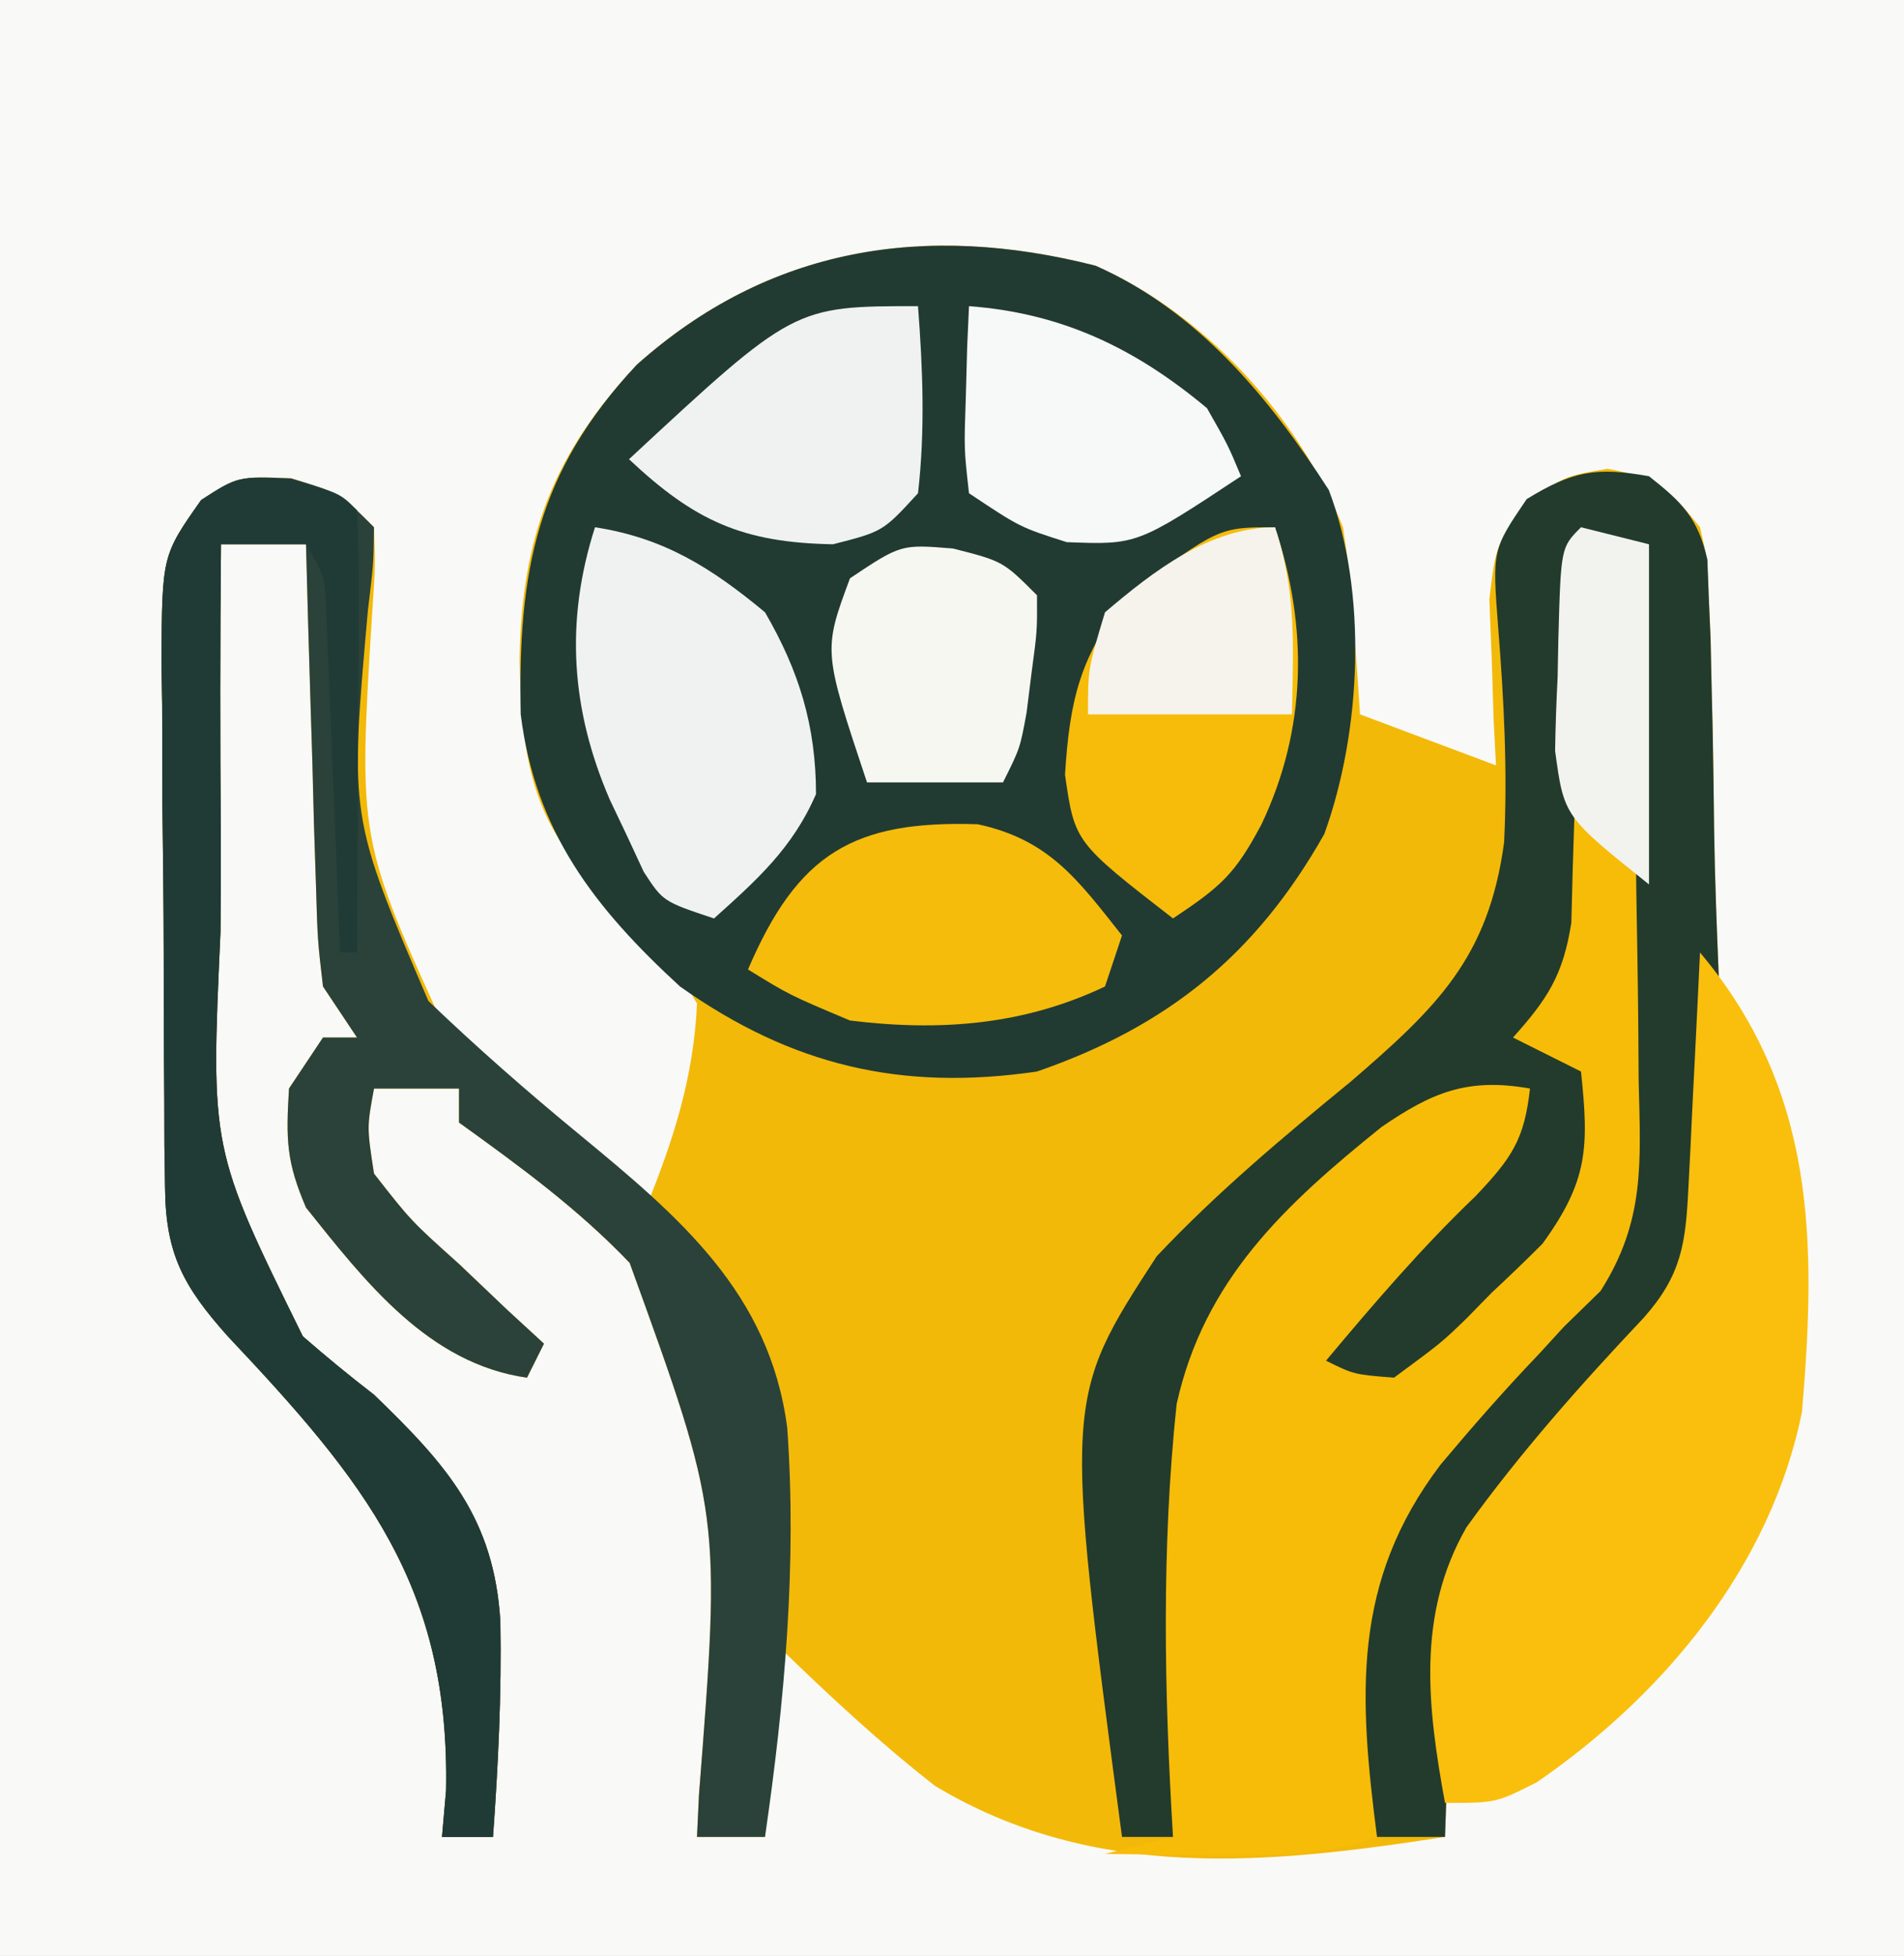
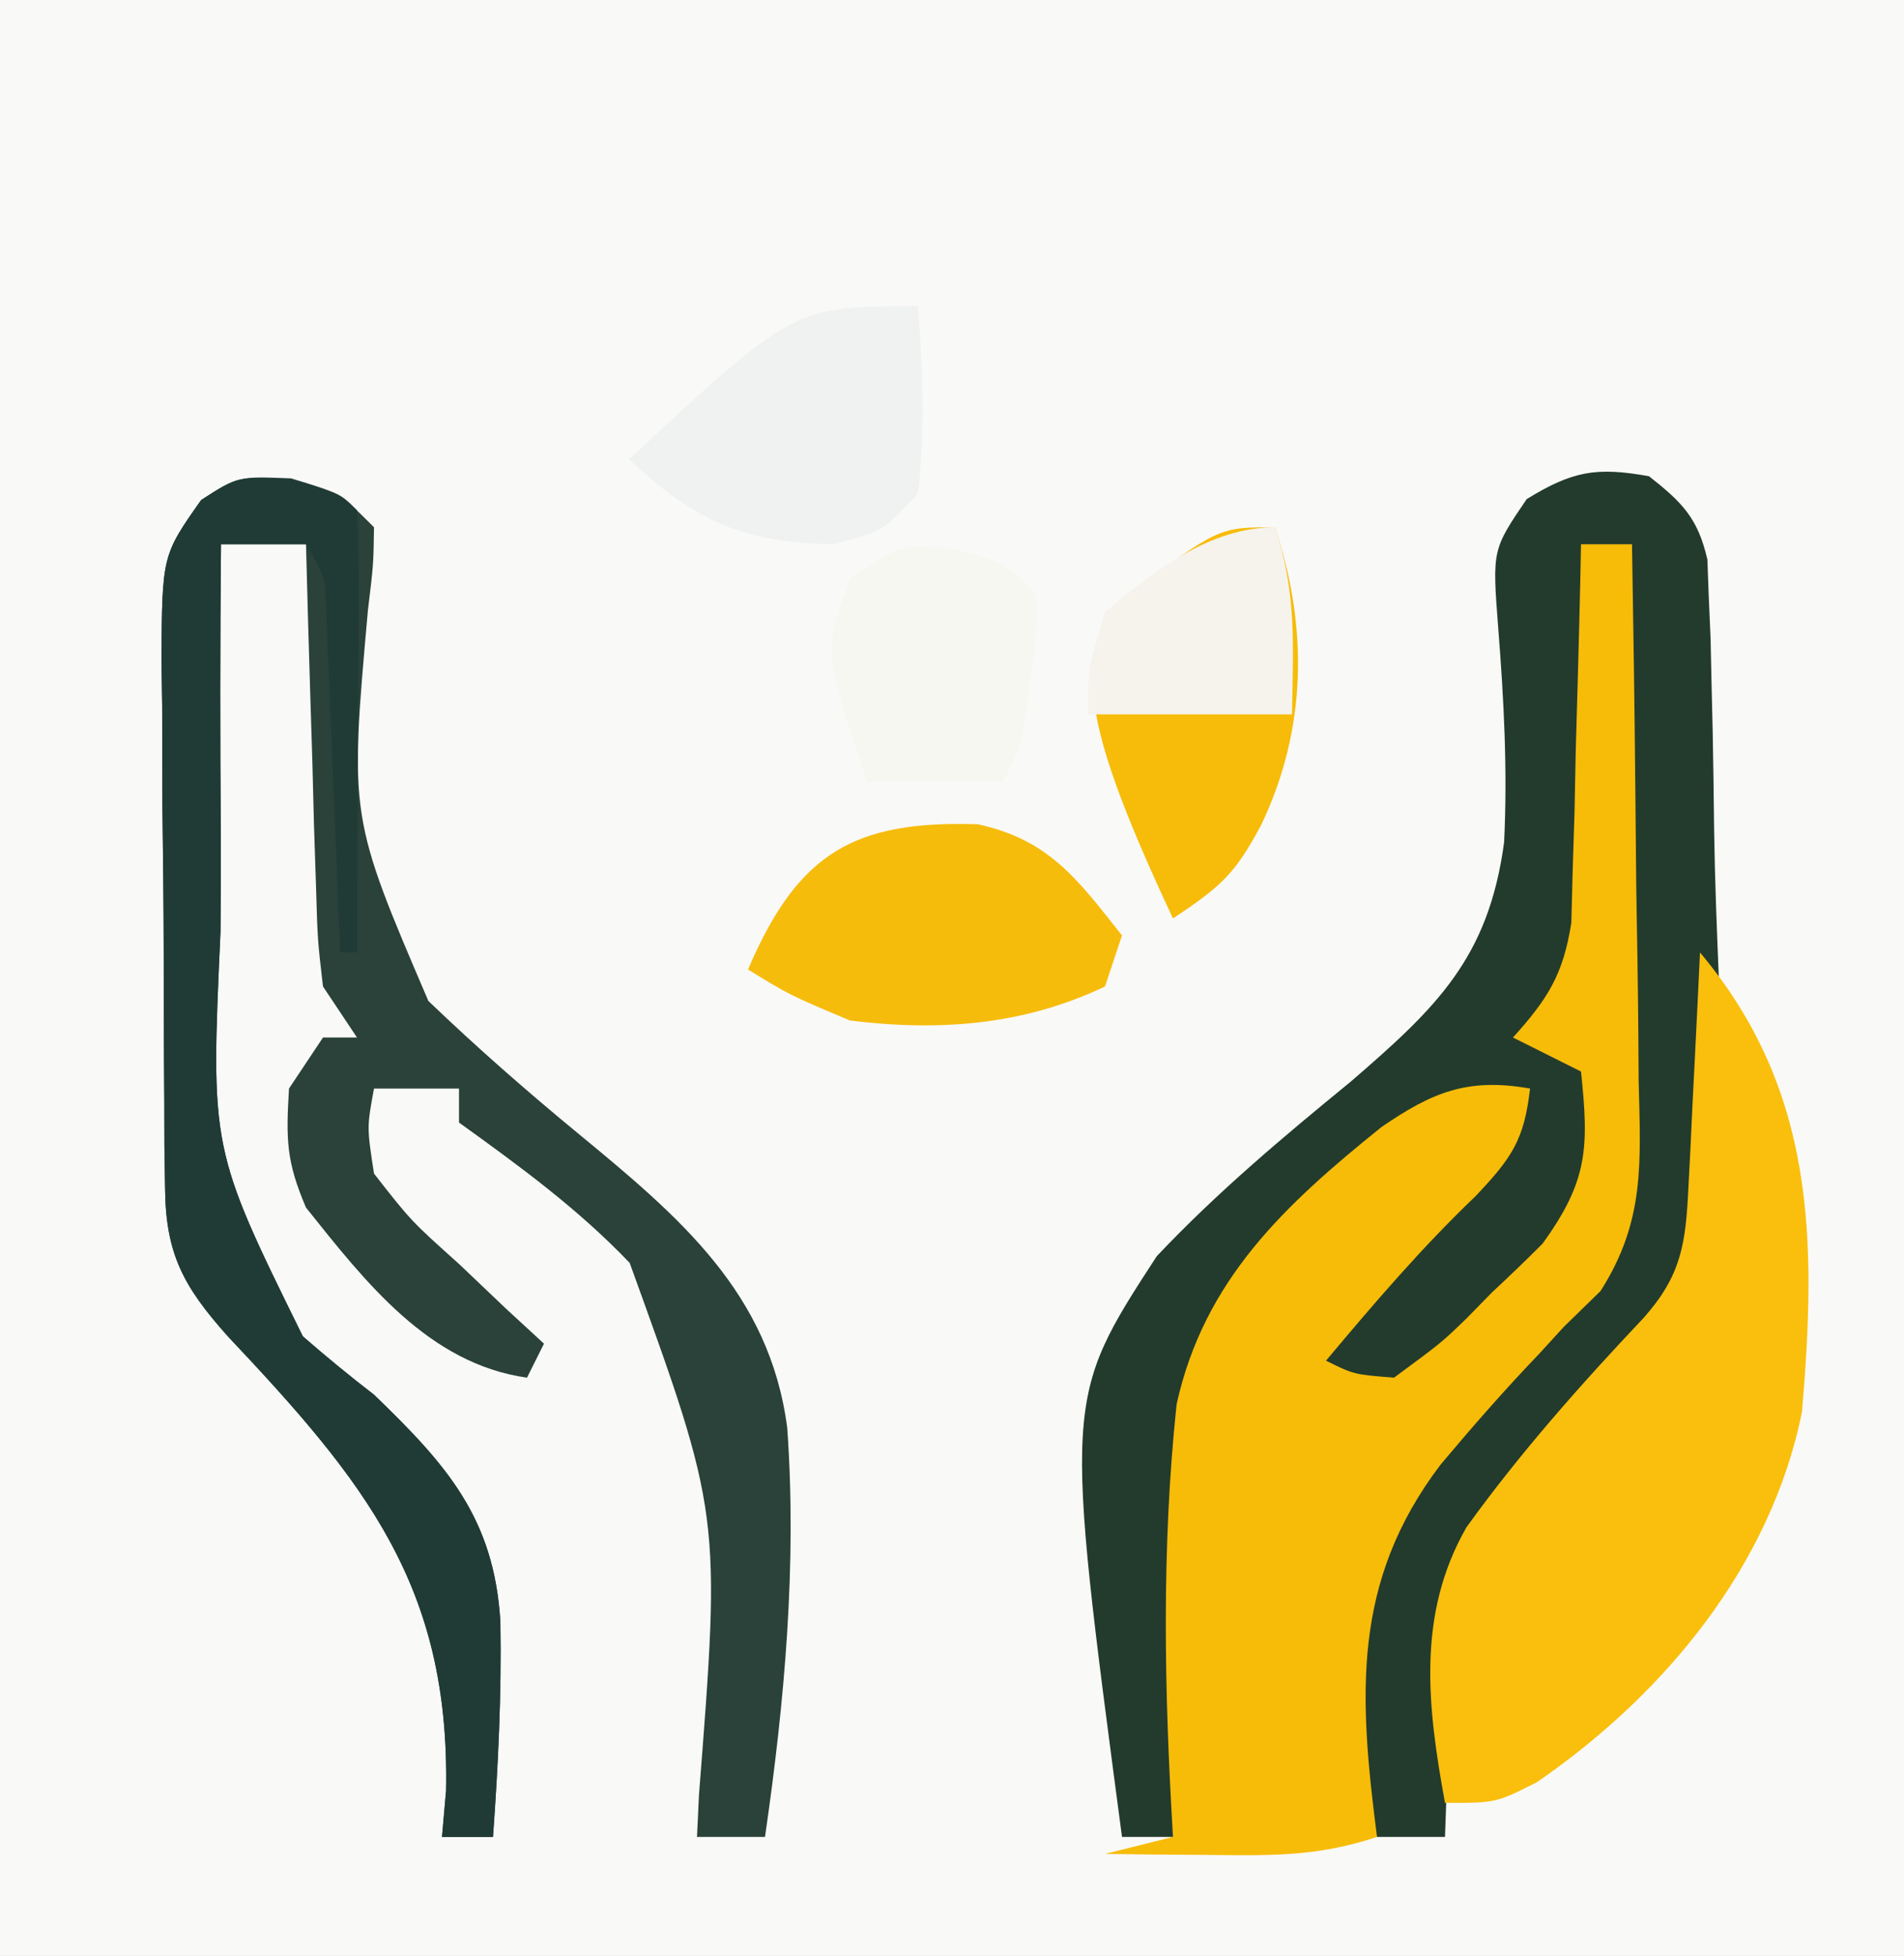
<svg xmlns="http://www.w3.org/2000/svg" width="112" height="115">
  <rect width="100%" height="100%" fill="#808080" stroke="none" />
  <path d="M0 0 C36.96 0 73.92 0 112 0 C112 37.95 112 75.9 112 115 C75.04 115 38.08 115 0 115 C0 77.05 0 39.1 0 0 Z " fill="#F9F9F8" transform="translate(0,0)" />
-   <path d="M0 0 C6.418 2.826 11.959 8.881 14.559 15.379 C14.973 18.176 14.973 18.176 15.184 21.129 C15.296 22.606 15.296 22.606 15.41 24.113 C15.459 24.861 15.508 25.609 15.559 26.379 C18.199 27.369 20.839 28.359 23.559 29.379 C23.512 28.487 23.466 27.595 23.418 26.676 C23.382 25.505 23.346 24.335 23.309 23.129 C23.262 21.969 23.216 20.809 23.168 19.613 C23.559 16.379 23.559 16.379 25.414 13.984 C27.559 12.379 27.559 12.379 30.121 11.941 C33.022 12.462 33.744 13.108 35.559 15.379 C35.993 17.278 35.993 17.278 36.074 19.445 C36.109 20.26 36.144 21.076 36.181 21.916 C36.2 22.797 36.219 23.678 36.238 24.586 C36.26 25.503 36.282 26.42 36.304 27.365 C36.342 29.312 36.37 31.26 36.389 33.208 C36.433 36.146 36.552 39.074 36.672 42.01 C36.908 52.781 36.071 59.997 28.691 68.179 C27.332 69.597 25.946 70.989 24.559 72.379 C21.221 76.272 21.026 79.631 20.871 84.629 C20.837 85.374 20.803 86.119 20.768 86.887 C20.685 88.717 20.62 90.548 20.559 92.379 C10.119 93.994 -0.056 95.016 -9.441 89.379 C-12.654 86.866 -15.502 84.223 -18.441 81.379 C-18.771 85.009 -19.101 88.639 -19.441 92.379 C-20.761 92.379 -22.081 92.379 -23.441 92.379 C-23.404 91.568 -23.366 90.758 -23.327 89.923 C-22.035 73.435 -22.035 73.435 -27.402 58.629 C-30.441 55.449 -33.879 52.94 -37.441 50.379 C-37.441 49.719 -37.441 49.059 -37.441 48.379 C-39.091 48.379 -40.741 48.379 -42.441 48.379 C-42.862 50.654 -42.862 50.654 -42.441 53.379 C-40.267 56.158 -40.267 56.158 -37.441 58.691 C-36.513 59.574 -35.585 60.457 -34.629 61.367 C-33.907 62.031 -33.185 62.695 -32.441 63.379 C-32.771 64.039 -33.101 64.699 -33.441 65.379 C-39.239 64.556 -42.952 59.741 -46.441 55.379 C-47.6 52.67 -47.623 51.399 -47.441 48.379 C-46.781 47.389 -46.121 46.399 -45.441 45.379 C-44.781 45.379 -44.121 45.379 -43.441 45.379 C-44.101 44.389 -44.761 43.399 -45.441 42.379 C-45.76 39.652 -45.76 39.652 -45.855 36.398 C-45.894 35.235 -45.933 34.072 -45.973 32.873 C-46.004 31.658 -46.035 30.443 -46.066 29.191 C-46.105 27.965 -46.144 26.738 -46.184 25.475 C-46.278 22.443 -46.364 19.411 -46.441 16.379 C-48.091 16.379 -49.741 16.379 -51.441 16.379 C-51.497 22.054 -51.499 27.726 -51.454 33.402 C-51.446 35.329 -51.451 37.256 -51.472 39.183 C-52.053 51.943 -52.053 51.943 -46.629 62.945 C-45.268 64.131 -43.872 65.279 -42.441 66.379 C-38.168 70.501 -35.373 73.63 -35.008 79.727 C-34.934 83.961 -35.136 88.156 -35.441 92.379 C-36.431 92.379 -37.421 92.379 -38.441 92.379 C-38.323 91.033 -38.323 91.033 -38.203 89.66 C-37.967 77.641 -42.974 71.492 -51.037 62.95 C-53.655 60.021 -54.692 58.104 -54.732 54.246 C-54.745 53.419 -54.757 52.591 -54.771 51.738 C-54.773 50.847 -54.775 49.957 -54.777 49.039 C-54.784 48.121 -54.791 47.202 -54.798 46.256 C-54.808 44.313 -54.812 42.371 -54.812 40.428 C-54.816 37.456 -54.853 34.485 -54.891 31.514 C-54.896 29.626 -54.9 27.739 -54.902 25.852 C-54.917 24.963 -54.931 24.074 -54.946 23.159 C-54.901 17.03 -54.901 17.03 -52.608 13.779 C-50.441 12.379 -50.441 12.379 -47.316 12.504 C-44.441 13.379 -44.441 13.379 -42.441 15.379 C-42.361 17.663 -42.361 17.663 -42.555 20.516 C-43.372 33.741 -43.372 33.741 -38.043 45.371 C-34.49 49.088 -30.612 52.375 -26.441 55.379 C-24.819 51.385 -23.634 47.705 -23.441 43.379 C-25.101 40.498 -26.922 38.627 -29.391 36.414 C-33.3 32.534 -33.769 28.485 -33.879 23.129 C-33.757 15.949 -31.893 11.062 -26.984 5.824 C-19.197 -1.12 -10.014 -2.548 0 0 Z " fill="#F3B909" transform="translate(64.441,15.621)" />
-   <path d="M0 0 C6.015 2.649 10.219 7.752 13.723 13.184 C16.025 19.229 15.642 27.388 13.461 33.41 C9.462 40.49 4.271 44.712 -3.441 47.379 C-11.428 48.544 -17.861 47.034 -24.441 42.379 C-29.463 37.766 -32.962 33.277 -33.812 26.363 C-33.986 17.931 -32.847 12.08 -26.984 5.824 C-19.197 -1.12 -10.014 -2.548 0 0 Z " fill="#213B33" transform="translate(64.441,15.621)" />
  <path d="M0 0 C2.062 0.438 2.062 0.438 4 1 C6.37 41.327 6.37 41.327 -0.552 50.459 C-3.21 53.252 -5.948 55.639 -9 58 C-11.48 61.721 -11.444 64.865 -11.625 69.188 C-11.664 69.937 -11.702 70.687 -11.742 71.459 C-11.836 73.306 -11.919 75.153 -12 77 C-15.422 78.141 -18.087 78.098 -21.688 78.062 C-22.867 78.053 -24.046 78.044 -25.262 78.035 C-26.617 78.018 -26.617 78.018 -28 78 C-26.02 77.505 -26.02 77.505 -24 77 C-24.084 76.205 -24.168 75.411 -24.254 74.592 C-26.468 50.389 -26.468 50.389 -20.613 42.477 C-17.014 38.541 -12.943 34.172 -8 32 C-5.251 32.351 -5.251 32.351 -3 33 C-3.417 37.928 -5.55 39.978 -9.062 43.312 C-9.982 44.196 -10.901 45.079 -11.848 45.988 C-12.558 46.652 -13.268 47.316 -14 48 C-13.01 48.33 -12.02 48.66 -11 49 C-9.312 47.502 -7.651 45.976 -6 44.438 C-5.072 43.591 -4.144 42.744 -3.188 41.871 C-0.702 39.099 -0.702 39.099 -0.5 35.285 C-0.665 34.201 -0.83 33.117 -1 32 C-1.99 31.34 -2.98 30.68 -4 30 C-3.678 29.46 -3.356 28.92 -3.024 28.364 C-1.787 25.507 -1.697 23.285 -1.621 20.176 C-1.587 19.065 -1.553 17.955 -1.518 16.811 C-1.491 15.656 -1.465 14.502 -1.438 13.312 C-1.378 11.017 -1.314 8.721 -1.246 6.426 C-1.222 5.409 -1.198 4.392 -1.174 3.345 C-1 1 -1 1 0 0 Z " fill="#F7BC08" transform="translate(93,31)" />
  <path d="M0 0 C1.949 1.532 2.876 2.459 3.435 4.899 C3.461 5.614 3.488 6.329 3.515 7.066 C3.568 8.289 3.568 8.289 3.622 9.537 C3.641 10.418 3.66 11.299 3.68 12.207 C3.702 13.124 3.723 14.041 3.746 14.986 C3.783 16.933 3.811 18.881 3.831 20.829 C3.874 23.767 3.993 26.695 4.113 29.631 C4.349 40.402 3.513 47.618 -3.868 55.8 C-5.227 57.218 -6.612 58.61 -8 60 C-11.337 63.893 -11.533 67.252 -11.688 72.25 C-11.722 72.995 -11.756 73.74 -11.791 74.508 C-11.873 76.338 -11.938 78.169 -12 80 C-13.32 80 -14.64 80 -16 80 C-17.064 71.723 -17.5 65.013 -12.261 58.112 C-10.388 55.881 -8.481 53.701 -6.464 51.599 C-5.981 51.071 -5.498 50.544 -5 50 C-4.29 49.308 -3.581 48.617 -2.85 47.904 C-0.217 43.771 -0.496 40.342 -0.609 35.543 C-0.615 34.64 -0.621 33.737 -0.627 32.807 C-0.649 29.933 -0.699 27.061 -0.75 24.188 C-0.77 22.235 -0.788 20.283 -0.805 18.33 C-0.849 13.553 -0.918 8.777 -1 4 C-1.99 4 -2.98 4 -4 4 C-4.015 4.736 -4.029 5.473 -4.044 6.231 C-4.119 9.571 -4.215 12.911 -4.312 16.25 C-4.335 17.409 -4.358 18.568 -4.381 19.762 C-4.416 20.877 -4.452 21.992 -4.488 23.141 C-4.514 24.167 -4.541 25.193 -4.568 26.251 C-5.049 29.312 -5.952 30.721 -8 33 C-6.68 33.66 -5.36 34.32 -4 35 C-3.53 39.472 -3.581 41.422 -6.266 45.125 C-7.242 46.102 -8.238 47.06 -9.25 48 C-9.741 48.501 -10.232 49.003 -10.738 49.52 C-12.203 50.938 -12.203 50.938 -15 53 C-17.359 52.812 -17.359 52.812 -19 52 C-16.172 48.627 -13.374 45.357 -10.188 42.312 C-8.07 40.074 -7.334 39.006 -7 36 C-10.681 35.351 -12.76 36.225 -15.734 38.262 C-21.41 42.829 -26.166 47.231 -27.787 54.557 C-28.685 63.037 -28.513 71.496 -28 80 C-28.99 80 -29.98 80 -31 80 C-34.416 54.249 -34.416 54.249 -28.955 45.857 C-25.411 42.106 -21.567 38.884 -17.578 35.621 C-12.497 31.243 -9.442 28.343 -8.523 21.523 C-8.316 17.274 -8.536 13.139 -8.871 8.902 C-9.222 4.327 -9.222 4.327 -7.195 1.344 C-4.499 -0.307 -3.107 -0.558 0 0 Z " fill="#233B2C" transform="translate(97,28)" />
  <path d="M0 0 C2.875 0.875 2.875 0.875 4.875 2.875 C4.845 5.048 4.845 5.048 4.516 7.766 C3.434 19.907 3.434 19.907 8.073 30.726 C10.931 33.466 13.882 36.049 16.938 38.562 C22.827 43.417 28.147 47.882 29.182 55.816 C29.757 63.855 29.031 71.915 27.875 79.875 C26.555 79.875 25.235 79.875 23.875 79.875 C23.913 79.065 23.951 78.254 23.99 77.419 C25.281 60.931 25.281 60.931 19.914 46.125 C16.876 42.945 13.437 40.436 9.875 37.875 C9.875 37.215 9.875 36.555 9.875 35.875 C8.225 35.875 6.575 35.875 4.875 35.875 C4.455 38.15 4.455 38.15 4.875 40.875 C7.049 43.654 7.049 43.654 9.875 46.188 C10.803 47.071 11.731 47.954 12.688 48.863 C13.409 49.527 14.131 50.191 14.875 50.875 C14.545 51.535 14.215 52.195 13.875 52.875 C8.077 52.052 4.364 47.237 0.875 42.875 C-0.283 40.166 -0.306 38.895 -0.125 35.875 C0.535 34.885 1.195 33.895 1.875 32.875 C2.535 32.875 3.195 32.875 3.875 32.875 C3.215 31.885 2.555 30.895 1.875 29.875 C1.556 27.148 1.556 27.148 1.461 23.895 C1.422 22.731 1.384 21.568 1.344 20.369 C1.313 19.154 1.282 17.939 1.25 16.688 C1.211 15.461 1.173 14.234 1.133 12.971 C1.038 9.939 0.953 6.907 0.875 3.875 C-0.775 3.875 -2.425 3.875 -4.125 3.875 C-4.18 9.55 -4.182 15.222 -4.137 20.898 C-4.129 22.825 -4.135 24.752 -4.156 26.679 C-4.736 39.439 -4.736 39.439 0.688 50.441 C2.048 51.627 3.444 52.775 4.875 53.875 C9.148 57.997 11.944 61.126 12.309 67.223 C12.383 71.458 12.18 75.652 11.875 79.875 C10.885 79.875 9.895 79.875 8.875 79.875 C8.993 78.529 8.993 78.529 9.113 77.156 C9.349 65.137 4.342 58.988 -3.72 50.446 C-6.339 47.517 -7.375 45.6 -7.416 41.742 C-7.428 40.915 -7.441 40.087 -7.454 39.234 C-7.456 38.343 -7.459 37.453 -7.461 36.535 C-7.468 35.617 -7.474 34.698 -7.481 33.752 C-7.491 31.809 -7.496 29.867 -7.496 27.924 C-7.5 24.952 -7.536 21.982 -7.574 19.01 C-7.58 17.122 -7.584 15.235 -7.586 13.348 C-7.6 12.459 -7.615 11.57 -7.629 10.655 C-7.584 4.526 -7.584 4.526 -5.292 1.275 C-3.125 -0.125 -3.125 -0.125 0 0 Z " fill="#2A4239" transform="translate(17.125,28.125)" />
  <path d="M0 0 C6.81 8.107 6.855 16.969 6 27 C4.178 36.047 -2.08 43.619 -9.598 48.785 C-12 50 -12 50 -15 50 C-16.036 44.333 -16.673 38.923 -13.74 33.799 C-10.582 29.415 -7.015 25.398 -3.307 21.474 C-1.091 18.975 -0.844 17.115 -0.684 13.867 C-0.642 13.062 -0.6 12.256 -0.557 11.426 C-0.517 10.584 -0.478 9.742 -0.438 8.875 C-0.394 8.026 -0.351 7.176 -0.307 6.301 C-0.2 4.201 -0.1 2.1 0 0 Z " fill="#F9BF0C" transform="translate(100,56)" />
  <path d="M0 0 C2.812 0.812 2.812 0.812 3.812 1.812 C3.9 3.739 3.919 5.669 3.91 7.598 C3.907 8.767 3.904 9.937 3.9 11.143 C3.892 12.374 3.884 13.606 3.875 14.875 C3.87 16.111 3.866 17.346 3.861 18.619 C3.849 21.684 3.833 24.748 3.812 27.812 C3.482 27.812 3.152 27.812 2.812 27.812 C2.787 27.157 2.762 26.501 2.737 25.825 C2.621 22.862 2.498 19.9 2.375 16.938 C2.336 15.905 2.296 14.872 2.256 13.809 C2.214 12.822 2.172 11.836 2.129 10.82 C2.092 9.909 2.056 8.998 2.018 8.059 C1.947 5.778 1.947 5.778 0.812 3.812 C-0.838 3.812 -2.487 3.812 -4.188 3.812 C-4.243 9.488 -4.245 15.16 -4.2 20.835 C-4.192 22.762 -4.198 24.689 -4.218 26.616 C-4.799 39.377 -4.799 39.377 0.625 50.379 C1.986 51.565 3.382 52.712 4.812 53.812 C9.085 57.935 11.881 61.064 12.246 67.16 C12.32 71.395 12.118 75.589 11.812 79.812 C10.822 79.812 9.832 79.812 8.812 79.812 C8.93 78.467 8.93 78.467 9.051 77.094 C9.287 65.074 4.28 58.925 -3.783 50.384 C-6.401 47.454 -7.438 45.537 -7.478 41.68 C-7.491 40.852 -7.504 40.024 -7.517 39.172 C-7.519 38.281 -7.521 37.39 -7.523 36.473 C-7.53 35.554 -7.537 34.636 -7.544 33.689 C-7.554 31.747 -7.558 29.804 -7.558 27.862 C-7.562 24.89 -7.599 21.919 -7.637 18.947 C-7.643 17.06 -7.647 15.173 -7.648 13.285 C-7.663 12.397 -7.677 11.508 -7.692 10.592 C-7.647 4.466 -7.647 4.466 -5.358 1.209 C-3.188 -0.188 -3.188 -0.188 0 0 Z " fill="#203B36" transform="translate(17.188,28.188)" />
-   <path d="M0 0 C4.068 0.626 6.857 2.392 10 5 C12.01 8.456 13 11.691 13 15.688 C11.633 18.848 9.539 20.722 7 23 C4 22 4 22 2.867 20.258 C2.54 19.554 2.212 18.85 1.875 18.125 C1.542 17.426 1.21 16.728 0.867 16.008 C-1.415 10.723 -1.77 5.53 0 0 Z " fill="#F0F2F2" transform="translate(35,31)" />
-   <path d="M0 0 C1.959 5.876 1.88 11.878 -0.812 17.5 C-2.351 20.377 -3.138 21.092 -6 23 C-11.782 18.516 -11.782 18.516 -12.352 14.551 C-12.071 10.078 -11.46 7.596 -8.688 4 C-3.312 0 -3.312 0 0 0 Z " fill="#F7BC09" transform="translate(75,31)" />
+   <path d="M0 0 C1.959 5.876 1.88 11.878 -0.812 17.5 C-2.351 20.377 -3.138 21.092 -6 23 C-12.071 10.078 -11.46 7.596 -8.688 4 C-3.312 0 -3.312 0 0 0 Z " fill="#F7BC09" transform="translate(75,31)" />
  <path d="M0 0 C4.198 0.911 5.87 3.237 8.484 6.539 C8.154 7.529 7.824 8.519 7.484 9.539 C2.665 11.828 -2.274 12.184 -7.516 11.539 C-11.078 10.039 -11.078 10.039 -13.516 8.539 C-10.594 1.722 -7.32 -0.238 0 0 Z " fill="#F6BC0B" transform="translate(57.516,48.461)" />
  <path d="M0 0 C0.283 3.708 0.425 7.299 0 11 C-2.062 13.25 -2.062 13.25 -5 14 C-10.325 13.905 -13.141 12.625 -17 9 C-7.302 0 -7.302 0 0 0 Z " fill="#F0F2F1" transform="translate(54,18)" />
-   <path d="M0 0 C5.5 0.413 9.803 2.493 14 6 C15.234 8.168 15.234 8.168 16 10 C9.888 14.034 9.888 14.034 5.75 13.875 C3 13 3 13 0 11 C-0.293 8.398 -0.293 8.398 -0.188 5.375 C-0.16 4.372 -0.133 3.369 -0.105 2.336 C-0.071 1.565 -0.036 0.794 0 0 Z " fill="#F7F8F8" transform="translate(57,18)" />
  <path d="M0 0 C2.938 0.75 2.938 0.75 4.938 2.75 C4.949 4.844 4.949 4.844 4.625 7.25 C4.526 8.044 4.426 8.838 4.324 9.656 C3.938 11.75 3.938 11.75 2.938 13.75 C0.297 13.75 -2.342 13.75 -5.062 13.75 C-7.644 6.007 -7.644 6.007 -6.062 1.75 C-3.062 -0.25 -3.062 -0.25 0 0 Z " fill="#F7F7F2" transform="translate(56.062,32.25)" />
  <path d="M0 0 C1.283 3.85 1.066 6.947 1 11 C-2.96 11 -6.92 11 -11 11 C-11 8.312 -11 8.312 -10 5 C-7.155 2.581 -3.835 0 0 0 Z " fill="#F5F3EC" transform="translate(75,31)" />
-   <path d="M0 0 C1.98 0.495 1.98 0.495 4 1 C4 7.6 4 14.2 4 21 C-1 17 -1 17 -1.523 13.145 C-1.5 11.7 -1.449 10.255 -1.375 8.812 C-1.361 8.076 -1.347 7.339 -1.332 6.58 C-1.183 1.183 -1.183 1.183 0 0 Z " fill="#F2F3EF" transform="translate(93,31)" />
</svg>